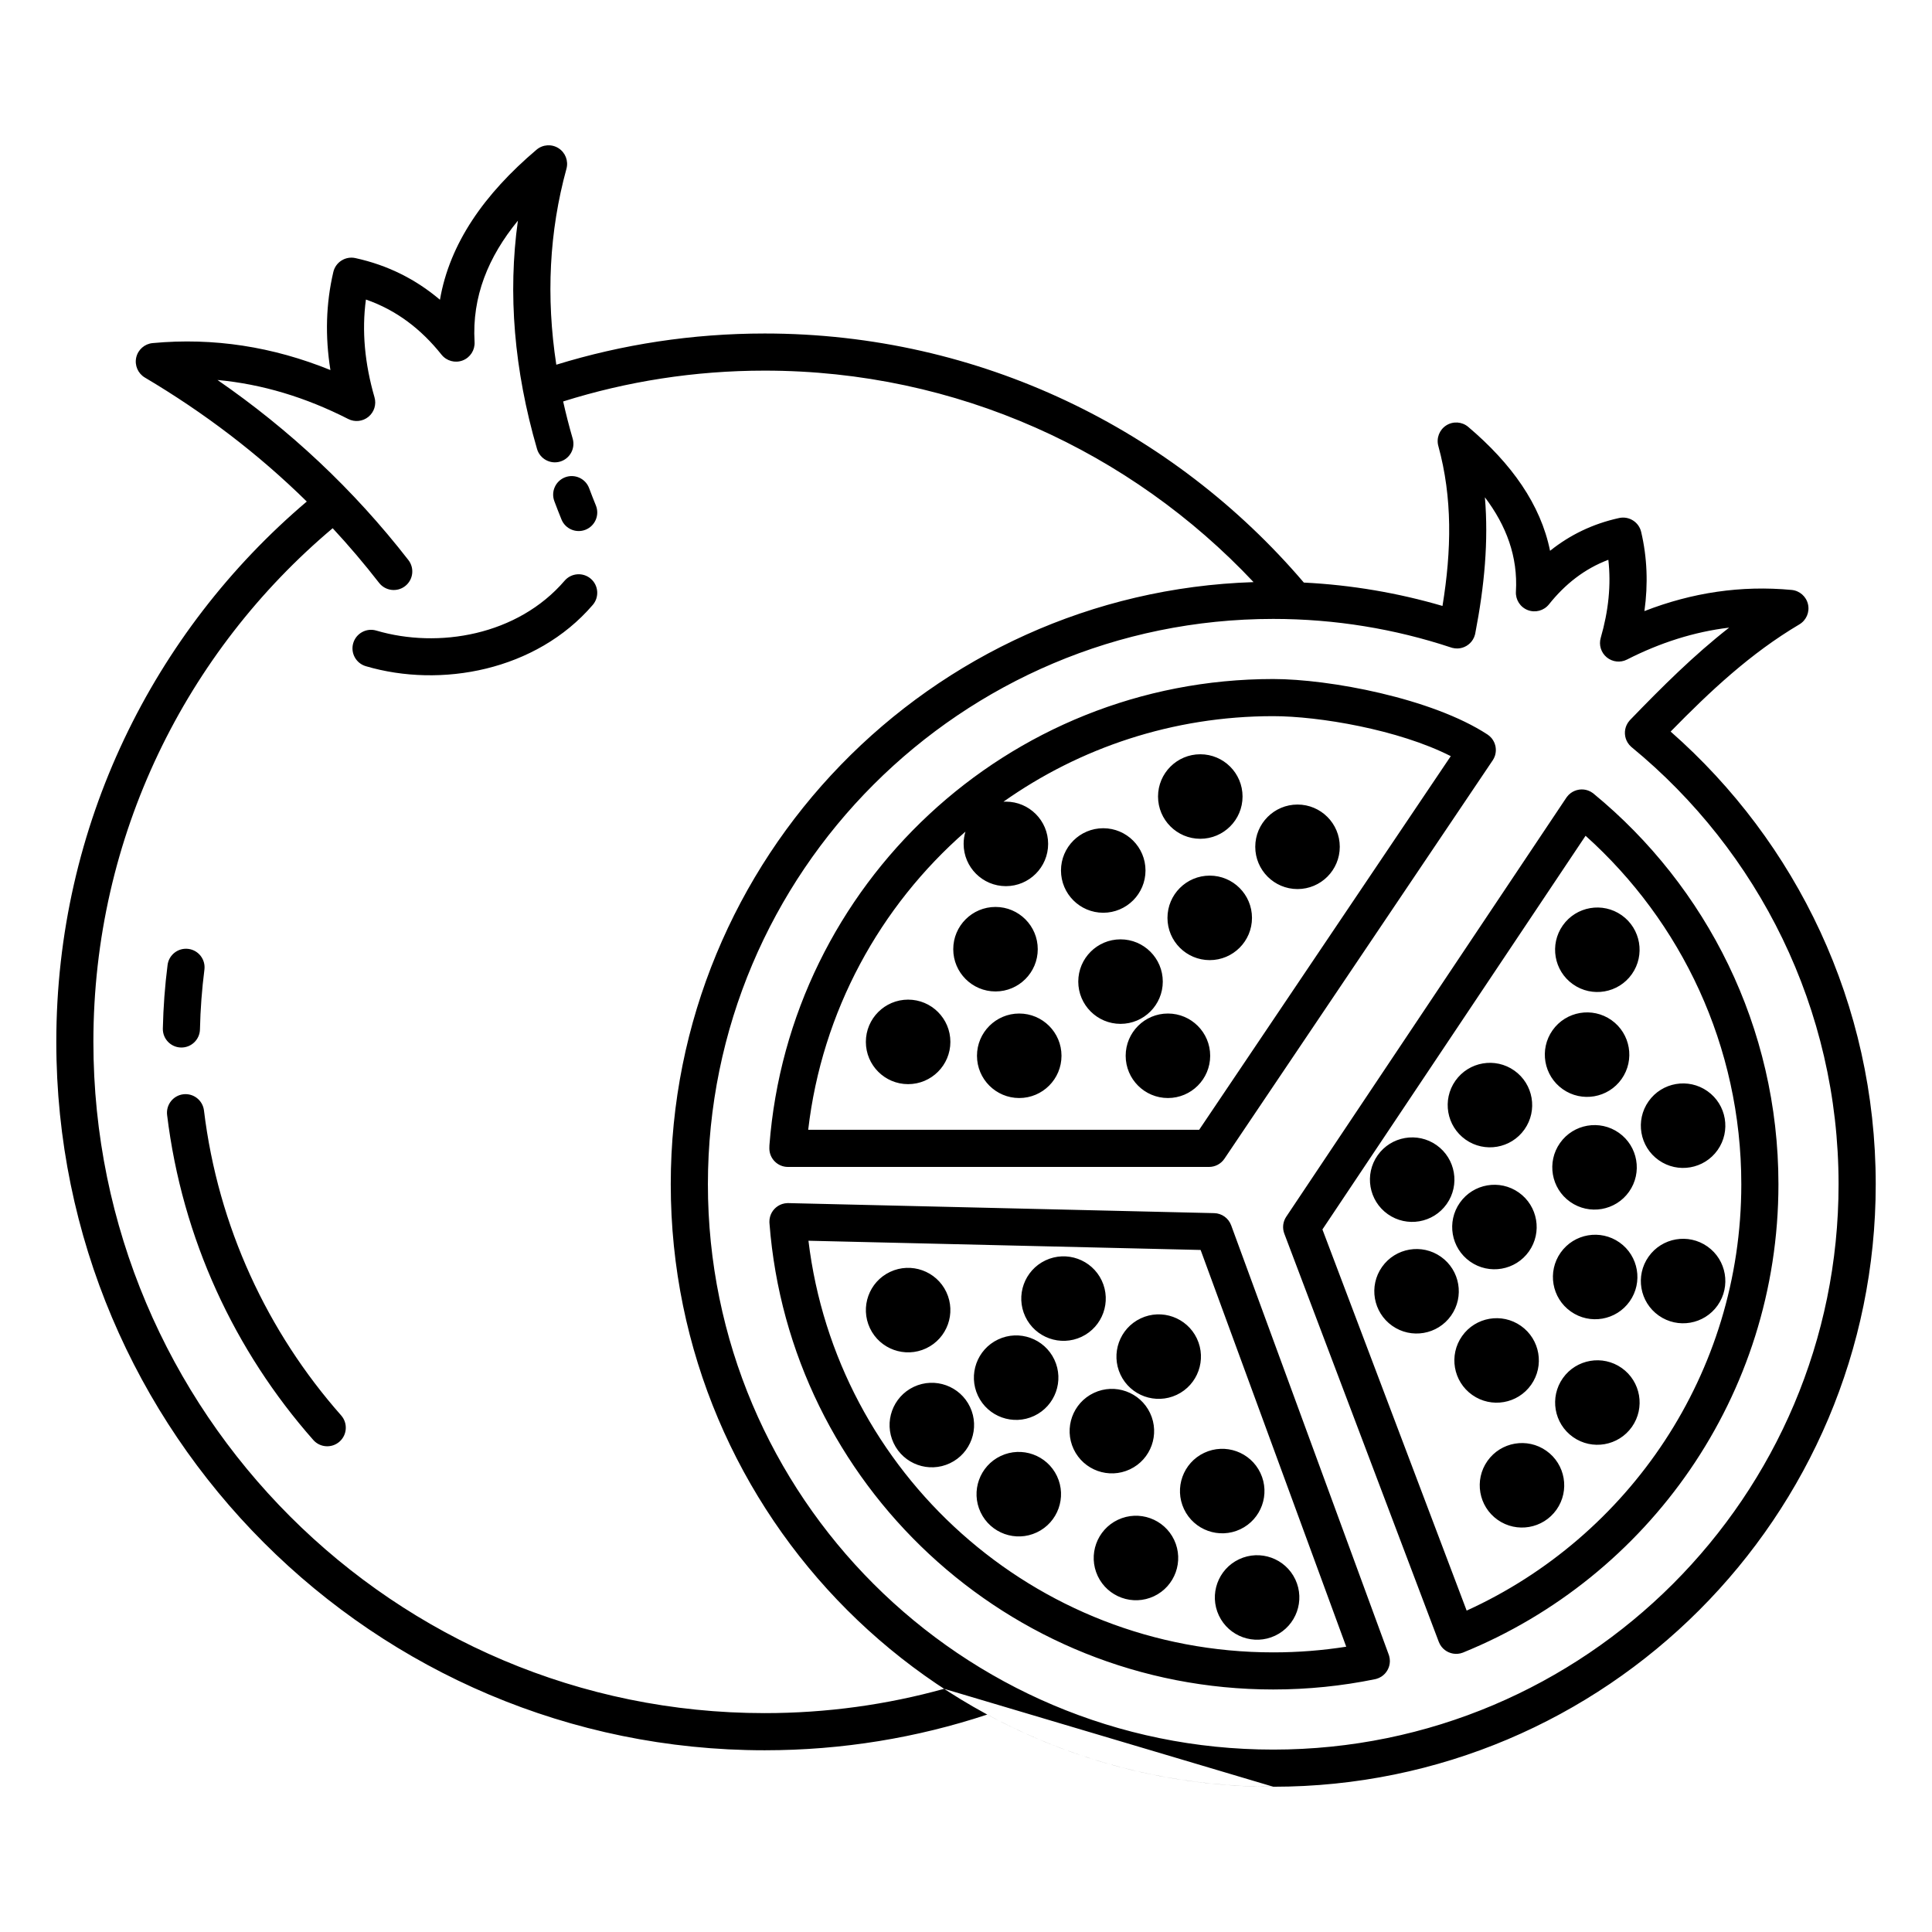
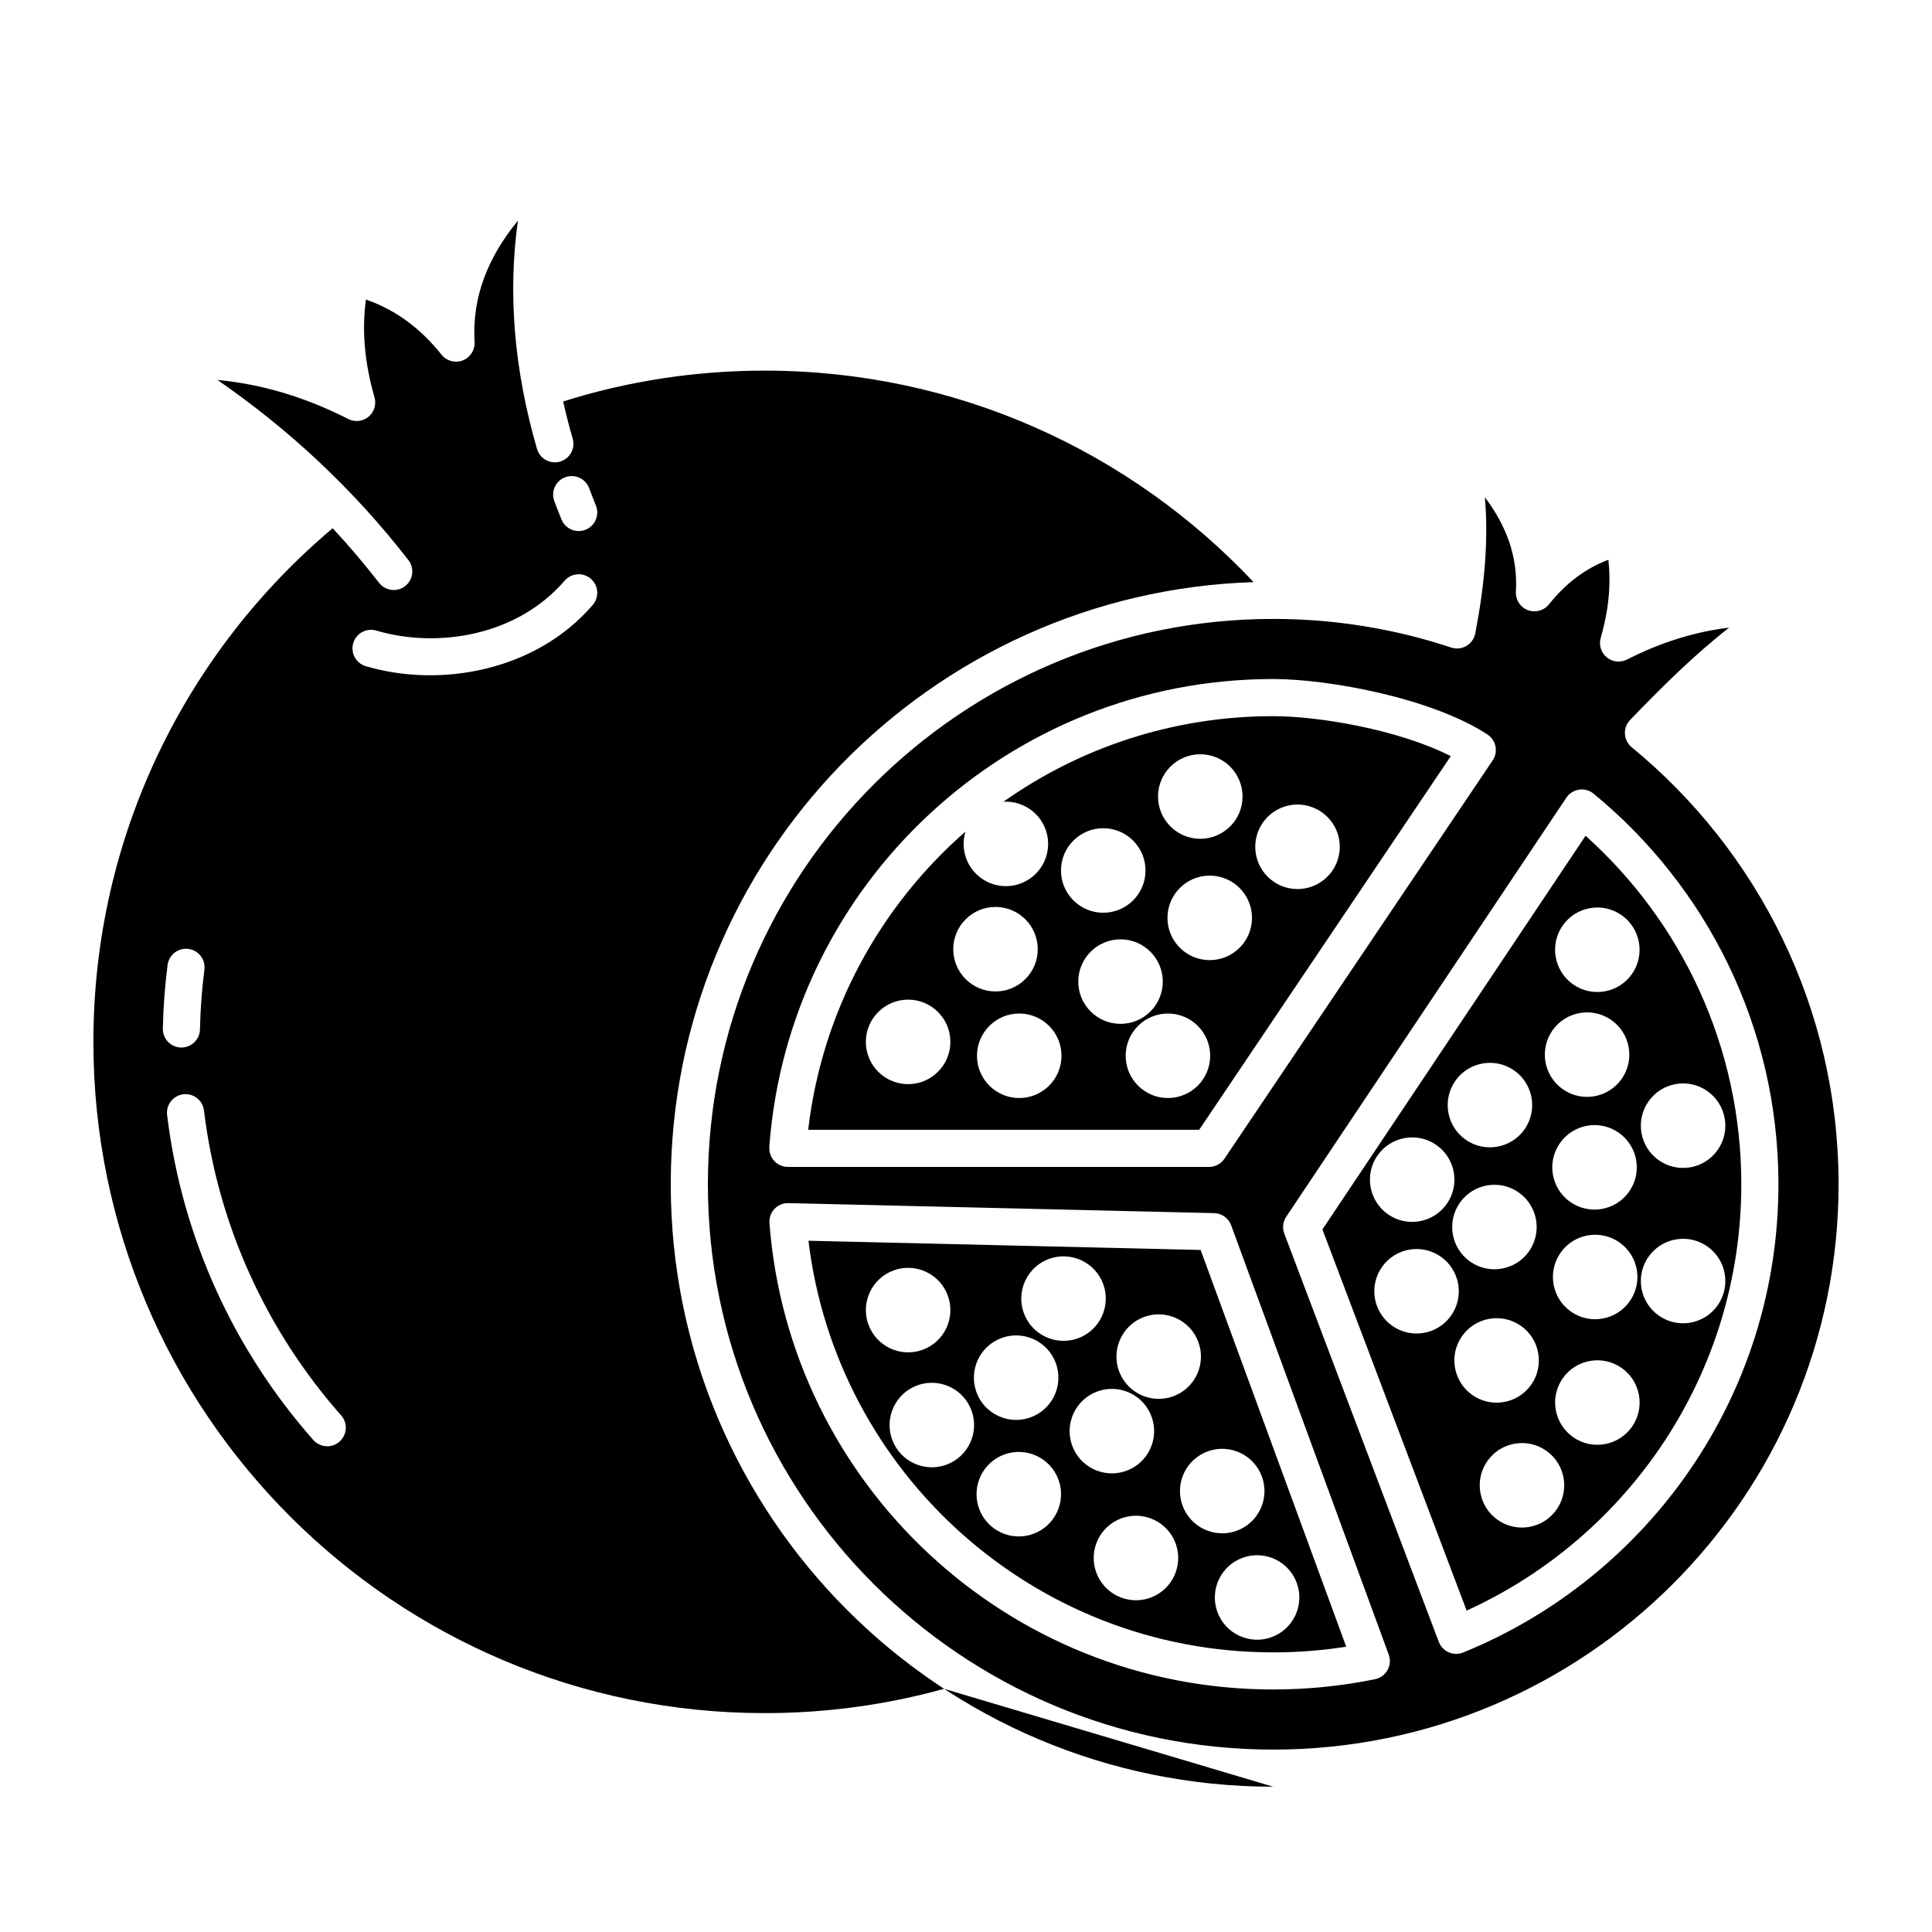
<svg xmlns="http://www.w3.org/2000/svg" fill="#000000" width="800px" height="800px" version="1.1" viewBox="144 144 512 512">
-   <path d="m225.3 276.91c-40.598 34.445-66.379 85.832-66.379 143.2 0 103.61 84.117 187.73 187.73 187.73 20.598 0 40.43-3.324 58.98-9.465 22.559 12.199 48.375 19.129 75.797 19.129 88.117 0 159.66-71.539 159.66-159.66 0-47.789-21.035-90.699-54.352-119.97 10.523-10.746 21.129-20.707 34.117-28.406 1.832-1.086 2.758-3.231 2.293-5.309-0.469-2.082-2.223-3.621-4.344-3.82-13.371-1.254-26.367 0.688-39.012 5.609 1.004-7.215 0.727-14.215-0.863-20.984-0.613-2.617-3.215-4.258-5.844-3.684-7.039 1.543-13.086 4.516-18.301 8.688-2.484-12.27-10.195-23.102-21.684-32.836-1.645-1.395-4.008-1.555-5.828-0.395-1.816 1.16-2.668 3.367-2.098 5.449 3.766 13.734 3.512 27.629 1.105 42.395-11.75-3.438-24.055-5.559-36.75-6.195-0.016-0.016-0.031-0.035-0.043-0.055-34.445-40.352-85.672-65.949-142.83-65.949-19.215 0-37.766 2.894-55.227 8.27-2.754-17.992-1.867-35.309 2.691-51.926 0.566-2.082-0.281-4.289-2.102-5.449-1.816-1.16-4.18-1-5.824 0.395-13.863 11.746-23.035 24.844-25.598 39.766-6.316-5.352-13.711-9.141-22.41-11.043-2.629-0.574-5.231 1.066-5.844 3.68-1.965 8.371-2.207 17.039-0.773 25.992-15.258-6.188-30.957-8.656-47.121-7.144-2.121 0.199-3.875 1.742-4.344 3.82-0.465 2.082 0.461 4.227 2.293 5.312 15.605 9.25 29.965 20.133 42.91 32.859zm350.73 57.848c8.477-8.773 16.863-17.129 26.211-24.43-9.227 1.105-18.246 3.969-27.074 8.461-1.746 0.891-3.856 0.656-5.367-0.59-1.512-1.25-2.137-3.277-1.59-5.16 2.066-7.141 2.777-14.039 2.019-20.688-6.32 2.383-11.469 6.457-15.738 11.809-1.336 1.676-3.606 2.293-5.606 1.527-2.004-0.77-3.277-2.746-3.152-4.887 0.551-9.273-2.539-17.5-8.219-25.012 0.988 11.625-0.129 23.512-2.543 36.008-0.02 0.125-0.047 0.254-0.082 0.379l-0.004 0.008c-0.125 0.477-0.312 0.922-0.562 1.32-0.422 0.699-1.012 1.262-1.691 1.664l-0.023 0.016-0.016 0.008c-0.684 0.398-1.461 0.633-2.277 0.66-0.473 0.02-0.949-0.031-1.426-0.156h-0.012c-0.121-0.031-0.246-0.07-0.363-0.113-14.812-4.906-30.645-7.562-47.094-7.562-82.688 0-149.82 67.133-149.82 149.82 0 82.684 67.133 149.82 149.82 149.82s149.82-67.133 149.82-149.82c0-46.625-21.344-88.305-54.793-115.79-0.059-0.051-0.117-0.102-0.176-0.152l-0.02-0.016c-0.363-0.324-0.668-0.695-0.91-1.09-0.43-0.699-0.668-1.477-0.715-2.269l-0.004-0.047c-0.043-0.793 0.105-1.594 0.449-2.332 0.199-0.426 0.457-0.828 0.781-1.191l0.016-0.016c0.055-0.062 0.109-0.121 0.164-0.176zm-282.79-84.371c0.727 3.258 1.57 6.543 2.527 9.848 0.758 2.609-0.746 5.34-3.352 6.098-2.609 0.754-5.34-0.75-6.098-3.356-6.082-20.969-7.758-41.148-5.07-60.496-7.856 9.59-12.191 20.152-11.48 32.156 0.125 2.137-1.148 4.113-3.152 4.883-2 0.766-4.269 0.148-5.606-1.527-5.379-6.746-11.93-11.805-20.035-14.613-1.125 8.312-0.316 16.953 2.273 25.906 0.547 1.887-0.078 3.91-1.59 5.16-1.512 1.25-3.621 1.484-5.367 0.594-11.281-5.746-22.824-9.246-34.652-10.34 18.996 13.113 35.965 28.887 50.594 47.723 1.664 2.144 1.277 5.238-0.867 6.902-2.144 1.668-5.238 1.277-6.902-0.863-3.926-5.055-8.027-9.879-12.297-14.477-38.766 32.641-63.414 81.527-63.414 136.12 0 98.18 79.711 177.89 177.89 177.89 16.469 0 32.418-2.238 47.555-6.438l87.223 25.941c-88.117 0-159.66-71.539-159.66-159.66 0-86.375 68.738-156.82 154.45-159.57-32.457-34.496-78.512-56.047-129.56-56.047-18.602 0-36.539 2.859-53.398 8.168zm59.449 212.45c-0.496 0.012-0.977 0.098-1.426 0.246-0.773 0.258-1.461 0.703-2.004 1.273l-0.02 0.02c-0.543 0.574-0.949 1.281-1.164 2.07-0.129 0.457-0.188 0.941-0.176 1.438 0.004 0.102 0.008 0.203 0.02 0.305 5.289 69.07 63.082 123.54 133.5 123.54 9.211 0 18.207-0.934 26.898-2.707 0.148-0.027 0.293-0.062 0.438-0.105 0.477-0.133 0.922-0.336 1.32-0.594 0.691-0.445 1.246-1.047 1.633-1.742 0.387-0.695 0.609-1.484 0.625-2.309 0.008-0.473-0.055-0.957-0.191-1.434-0.039-0.145-0.086-0.285-0.141-0.422l-41.73-113.7c-0.695-1.898-2.484-3.176-4.504-3.223l-112.77-2.656c-0.102-0.004-0.203-0.004-0.305 0zm209.79-109.57h-0.023c-0.785 0.121-1.543 0.426-2.203 0.914-0.379 0.281-0.723 0.625-1.016 1.02-0.059 0.082-0.117 0.164-0.172 0.246l-74.199 111c-0.883 1.32-1.074 2.988-0.512 4.473l40.938 108.18 0.02 0.047 0.008 0.023 0.012 0.023c0.176 0.445 0.41 0.848 0.691 1.207l0.02 0.027c0.508 0.637 1.156 1.129 1.883 1.449l0.016 0.004c0.727 0.316 1.531 0.461 2.34 0.395h0.035c0.453-0.039 0.91-0.141 1.355-0.312l0.031-0.012 0.023-0.012c0.012-0.004 0.027-0.012 0.039-0.016 48.977-19.914 83.539-67.996 83.539-124.09 0-41.664-19.066-78.91-48.945-103.47-0.074-0.066-0.156-0.129-0.238-0.191-0.395-0.293-0.824-0.52-1.27-0.68-0.77-0.277-1.586-0.352-2.371-0.234zm-204.23 119.54c7.394 61.422 59.754 109.09 123.16 109.09 6.582 0 13.047-0.512 19.355-1.504l-38.586-105.14zm108.77 99.32c2.641 5.59 9.32 7.984 14.906 5.344 5.59-2.637 7.984-9.316 5.348-14.906-2.641-5.59-9.32-7.984-14.91-5.344-5.586 2.637-7.981 9.316-5.344 14.906zm27.438-102.31 38.223 101.01c42.918-19.527 72.785-62.793 72.785-112.98 0-36.668-15.945-69.641-41.27-92.359zm-59.543 91.848c2.641 5.59 9.32 7.984 14.91 5.348 5.586-2.641 7.981-9.32 5.344-14.91-2.641-5.59-9.32-7.984-14.91-5.344-5.586 2.641-7.981 9.32-5.344 14.906zm-31.051-16.91c2.641 5.59 9.32 7.984 14.906 5.344 5.59-2.637 7.984-9.32 5.348-14.906-2.641-5.59-9.32-7.984-14.91-5.348-5.586 2.641-7.981 9.32-5.344 14.91zm53.91-0.828c2.641 5.59 9.32 7.984 14.91 5.348 5.59-2.641 7.984-9.32 5.344-14.91-2.637-5.586-9.316-7.981-14.906-5.344-5.59 2.641-7.984 9.32-5.348 14.906zm80.418-12.762c-3.562 5.051-2.356 12.043 2.695 15.605 5.047 3.562 12.039 2.359 15.605-2.691 3.562-5.051 2.356-12.043-2.695-15.605-5.047-3.566-12.039-2.359-15.605 2.691zm-109.66-3.121c2.641 5.59 9.32 7.984 14.91 5.344 5.59-2.637 7.984-9.316 5.344-14.906-2.641-5.59-9.32-7.984-14.906-5.344-5.59 2.637-7.984 9.316-5.348 14.906zm-47.711-1.609c2.641 5.59 9.32 7.984 14.906 5.344 5.59-2.637 7.984-9.32 5.348-14.906-2.641-5.59-9.32-7.984-14.91-5.348-5.586 2.641-7.984 9.32-5.344 14.91zm-146.41-7.336c-19.523-22.109-32.621-50.023-36.355-80.812-0.328-2.695-2.781-4.617-5.477-4.293-2.695 0.328-4.617 2.781-4.293 5.481 3.981 32.812 17.938 62.57 38.746 86.141 1.797 2.035 4.91 2.227 6.945 0.43 2.035-1.797 2.231-4.906 0.434-6.945zm323.76-9.871c-3.562 5.051-2.356 12.043 2.695 15.609 5.047 3.562 12.043 2.356 15.605-2.695s2.356-12.043-2.691-15.605c-5.051-3.562-12.047-2.356-15.609 2.691zm-155.01 4.648c2.641 5.59 9.32 7.984 14.91 5.344 5.586-2.637 7.984-9.316 5.344-14.906-2.641-5.59-9.32-7.984-14.906-5.344-5.59 2.637-7.984 9.316-5.348 14.906zm128.31-15.805c-3.566 5.051-2.359 12.043 2.691 15.605 5.051 3.566 12.043 2.359 15.605-2.691s2.359-12.043-2.691-15.605-12.043-2.359-15.605 2.691zm-90.531 10.227c2.641 5.586 9.32 7.981 14.91 5.344 5.59-2.641 7.981-9.32 5.344-14.91-2.637-5.586-9.32-7.981-14.906-5.344-5.59 2.641-7.984 9.32-5.348 14.91zm-66.402-12.324c2.637 5.586 9.316 7.981 14.906 5.344 5.59-2.641 7.984-9.32 5.344-14.91-2.637-5.586-9.316-7.981-14.906-5.344-5.59 2.641-7.984 9.32-5.344 14.91zm41.18-3.055c2.641 5.59 9.32 7.984 14.91 5.348 5.586-2.641 7.981-9.32 5.344-14.91-2.641-5.586-9.32-7.981-14.91-5.344-5.586 2.641-7.981 9.32-5.344 14.906zm94.535-13.176c-3.566 5.051-2.356 12.043 2.691 15.605 5.051 3.566 12.043 2.359 15.605-2.691 3.566-5.051 2.359-12.043-2.691-15.605s-12.043-2.359-15.605 2.691zm70.637-2.711c-3.566 5.051-2.359 12.043 2.691 15.605 5.051 3.566 12.043 2.359 15.605-2.691 3.562-5.051 2.359-12.043-2.691-15.605s-12.043-2.359-15.605 2.691zm-23.305-1.074c-3.562 5.051-2.356 12.043 2.695 15.605 5.051 3.566 12.043 2.359 15.605-2.691 3.562-5.051 2.356-12.043-2.691-15.605-5.051-3.562-12.043-2.359-15.609 2.691zm-26.695-13.238c-3.562 5.051-2.356 12.043 2.695 15.605 5.047 3.562 12.043 2.356 15.605-2.691 3.562-5.051 2.356-12.043-2.695-15.609-5.047-3.562-12.043-2.356-15.605 2.695zm-21.797-12.559c-3.562 5.051-2.356 12.047 2.691 15.609 5.051 3.562 12.043 2.356 15.605-2.695 3.566-5.047 2.359-12.043-2.691-15.605-5.051-3.562-12.043-2.356-15.605 2.691zm48.328-3.258c-3.566 5.051-2.359 12.043 2.691 15.605 5.051 3.562 12.043 2.356 15.605-2.691 3.566-5.051 2.359-12.043-2.691-15.609-5.051-3.562-12.043-2.356-15.605 2.695zm23.469-11.043c-3.566 5.051-2.359 12.043 2.691 15.605 5.051 3.566 12.043 2.359 15.605-2.691s2.359-12.043-2.691-15.605c-5.051-3.566-12.043-2.359-15.605 2.691zm-233 12.273c-0.004 0.066-0.004 0.129-0.004 0.195 0 2.715 2.203 4.922 4.918 4.922h111.6c1.641 0 3.168-0.816 4.082-2.172l71.09-105.57 0.02-0.027 0.02-0.031c0.234-0.363 0.418-0.746 0.551-1.137l0.008-0.035 0.012-0.031 0.016-0.051 0.008-0.031 0.012-0.027 0.008-0.031 0.008-0.027 0.004-0.023c0.191-0.699 0.223-1.422 0.102-2.117l-0.004-0.039-0.008-0.031-0.004-0.027-0.012-0.059-0.012-0.047-0.008-0.043-0.012-0.047v-0.008c-0.164-0.691-0.473-1.344-0.918-1.914l-0.023-0.027-0.031-0.039-0.023-0.027-0.078-0.094-0.016-0.016c-0.273-0.312-0.59-0.594-0.949-0.836l-0.031-0.023-0.027-0.016c-14.699-9.605-41.891-14.695-56.785-14.695-70.438 0-128.24 54.508-133.5 123.61-0.012 0.195-0.016 0.387-0.008 0.578zm181.81-17.73c-3.562 5.047-2.356 12.043 2.695 15.605 5.047 3.562 12.039 2.356 15.605-2.695 3.562-5.047 2.356-12.039-2.695-15.605-5.047-3.562-12.039-2.356-15.605 2.695zm-1.23-86.016c-13.805-7.035-34.953-10.598-47.066-10.598-26.605 0-51.266 8.395-71.473 22.672 0.211-0.012 0.426-0.016 0.641-0.016 6.18 0 11.195 5.016 11.195 11.195 0 6.18-5.016 11.199-11.195 11.199-6.184 0-11.199-5.019-11.199-11.199 0-1.129 0.168-2.219 0.48-3.25-22.629 19.766-38.023 47.609-41.672 79.02h103.61zm-114.36 68.207c-6.18 0-11.199 5.016-11.199 11.195 0 6.184 5.019 11.199 11.199 11.199s11.199-5.016 11.199-11.199c0-6.18-5.019-11.195-11.199-11.195zm39.402 0c-6.18 0-11.195 5.016-11.195 11.195 0 6.184 5.016 11.199 11.195 11.199 6.184 0 11.199-5.016 11.199-11.199 0-6.18-5.016-11.195-11.199-11.195zm101.93 4.438c-3.562 5.051-2.356 12.043 2.695 15.609 5.051 3.562 12.043 2.356 15.605-2.695 3.562-5.051 2.356-12.043-2.691-15.605-5.051-3.562-12.047-2.356-15.609 2.691zm-170.78-8.121c-6.18 0-11.199 5.019-11.199 11.199 0 6.184 5.019 11.199 11.199 11.199 6.18 0 11.199-5.016 11.199-11.199 0-6.18-5.019-11.199-11.199-11.199zm-187.67 7.883c0.117-5.348 0.516-10.629 1.18-15.824 0.344-2.695-1.562-5.16-4.258-5.504-2.691-0.344-5.16 1.562-5.504 4.254-0.707 5.539-1.129 11.16-1.254 16.859-0.059 2.715 2.094 4.965 4.809 5.023 2.715 0.062 4.969-2.094 5.027-4.809zm243.96-23.859c-6.18 0-11.199 5.019-11.199 11.199 0 6.18 5.019 11.199 11.199 11.199 6.18 0 11.199-5.019 11.199-11.199 0-6.18-5.019-11.199-11.199-11.199zm117.21-3.695c-3.562 5.051-2.356 12.043 2.695 15.605 5.047 3.562 12.043 2.356 15.605-2.691 3.562-5.051 2.356-12.043-2.691-15.605-5.051-3.566-12.047-2.359-15.609 2.691zm-150.34-4.891c-6.184 0-11.199 5.016-11.199 11.195 0 6.184 5.016 11.199 11.199 11.199 6.18 0 11.195-5.016 11.195-11.199 0-6.18-5.016-11.195-11.195-11.195zm56.77-8.301c-6.184 0-11.199 5.016-11.199 11.199 0 6.18 5.016 11.195 11.199 11.195 6.18 0 11.199-5.016 11.199-11.195 0-6.184-5.019-11.199-11.199-11.199zm-28.219-12.559c-6.18 0-11.199 5.019-11.199 11.199 0 6.18 5.019 11.199 11.199 11.199 6.18 0 11.199-5.019 11.199-11.199 0-6.18-5.019-11.199-11.199-11.199zm51.484-6.277c-6.18 0-11.199 5.016-11.199 11.199 0 6.18 5.019 11.199 11.199 11.199 6.18 0 11.199-5.019 11.199-11.199 0-6.184-5.019-11.199-11.199-11.199zm-25.766-13.324c-6.18 0-11.199 5.016-11.199 11.199 0 6.18 5.019 11.199 11.199 11.199 6.18 0 11.199-5.019 11.199-11.199 0-6.184-5.019-11.199-11.199-11.199zm-221.15-23.344c19.863 5.863 45.125 1.254 60.148-16.234 1.77-2.062 1.535-5.172-0.523-6.941-2.062-1.766-5.172-1.531-6.938 0.527-12.449 14.492-33.445 18.066-49.906 13.211-2.602-0.77-5.34 0.723-6.109 3.324-0.77 2.606 0.723 5.344 3.328 6.113zm60.98-42.578c-0.625-1.543-1.227-3.078-1.801-4.613-0.957-2.539-3.797-3.828-6.34-2.875-2.539 0.957-3.828 3.797-2.871 6.34 0.602 1.609 1.234 3.223 1.891 4.844 1.02 2.516 3.891 3.731 6.406 2.711 2.516-1.02 3.734-3.891 2.715-6.406z" fill-rule="evenodd" />
+   <path d="m225.3 276.91zm350.73 57.848c8.477-8.773 16.863-17.129 26.211-24.43-9.227 1.105-18.246 3.969-27.074 8.461-1.746 0.891-3.856 0.656-5.367-0.59-1.512-1.25-2.137-3.277-1.59-5.16 2.066-7.141 2.777-14.039 2.019-20.688-6.32 2.383-11.469 6.457-15.738 11.809-1.336 1.676-3.606 2.293-5.606 1.527-2.004-0.77-3.277-2.746-3.152-4.887 0.551-9.273-2.539-17.5-8.219-25.012 0.988 11.625-0.129 23.512-2.543 36.008-0.02 0.125-0.047 0.254-0.082 0.379l-0.004 0.008c-0.125 0.477-0.312 0.922-0.562 1.32-0.422 0.699-1.012 1.262-1.691 1.664l-0.023 0.016-0.016 0.008c-0.684 0.398-1.461 0.633-2.277 0.66-0.473 0.02-0.949-0.031-1.426-0.156h-0.012c-0.121-0.031-0.246-0.07-0.363-0.113-14.812-4.906-30.645-7.562-47.094-7.562-82.688 0-149.82 67.133-149.82 149.82 0 82.684 67.133 149.82 149.82 149.82s149.82-67.133 149.82-149.82c0-46.625-21.344-88.305-54.793-115.79-0.059-0.051-0.117-0.102-0.176-0.152l-0.02-0.016c-0.363-0.324-0.668-0.695-0.91-1.09-0.43-0.699-0.668-1.477-0.715-2.269l-0.004-0.047c-0.043-0.793 0.105-1.594 0.449-2.332 0.199-0.426 0.457-0.828 0.781-1.191l0.016-0.016c0.055-0.062 0.109-0.121 0.164-0.176zm-282.79-84.371c0.727 3.258 1.57 6.543 2.527 9.848 0.758 2.609-0.746 5.34-3.352 6.098-2.609 0.754-5.34-0.75-6.098-3.356-6.082-20.969-7.758-41.148-5.07-60.496-7.856 9.59-12.191 20.152-11.48 32.156 0.125 2.137-1.148 4.113-3.152 4.883-2 0.766-4.269 0.148-5.606-1.527-5.379-6.746-11.93-11.805-20.035-14.613-1.125 8.312-0.316 16.953 2.273 25.906 0.547 1.887-0.078 3.91-1.59 5.16-1.512 1.25-3.621 1.484-5.367 0.594-11.281-5.746-22.824-9.246-34.652-10.34 18.996 13.113 35.965 28.887 50.594 47.723 1.664 2.144 1.277 5.238-0.867 6.902-2.144 1.668-5.238 1.277-6.902-0.863-3.926-5.055-8.027-9.879-12.297-14.477-38.766 32.641-63.414 81.527-63.414 136.12 0 98.18 79.711 177.89 177.89 177.89 16.469 0 32.418-2.238 47.555-6.438l87.223 25.941c-88.117 0-159.66-71.539-159.66-159.66 0-86.375 68.738-156.82 154.45-159.57-32.457-34.496-78.512-56.047-129.56-56.047-18.602 0-36.539 2.859-53.398 8.168zm59.449 212.45c-0.496 0.012-0.977 0.098-1.426 0.246-0.773 0.258-1.461 0.703-2.004 1.273l-0.02 0.02c-0.543 0.574-0.949 1.281-1.164 2.07-0.129 0.457-0.188 0.941-0.176 1.438 0.004 0.102 0.008 0.203 0.02 0.305 5.289 69.07 63.082 123.54 133.5 123.54 9.211 0 18.207-0.934 26.898-2.707 0.148-0.027 0.293-0.062 0.438-0.105 0.477-0.133 0.922-0.336 1.32-0.594 0.691-0.445 1.246-1.047 1.633-1.742 0.387-0.695 0.609-1.484 0.625-2.309 0.008-0.473-0.055-0.957-0.191-1.434-0.039-0.145-0.086-0.285-0.141-0.422l-41.73-113.7c-0.695-1.898-2.484-3.176-4.504-3.223l-112.77-2.656c-0.102-0.004-0.203-0.004-0.305 0zm209.79-109.57h-0.023c-0.785 0.121-1.543 0.426-2.203 0.914-0.379 0.281-0.723 0.625-1.016 1.02-0.059 0.082-0.117 0.164-0.172 0.246l-74.199 111c-0.883 1.32-1.074 2.988-0.512 4.473l40.938 108.18 0.02 0.047 0.008 0.023 0.012 0.023c0.176 0.445 0.41 0.848 0.691 1.207l0.02 0.027c0.508 0.637 1.156 1.129 1.883 1.449l0.016 0.004c0.727 0.316 1.531 0.461 2.34 0.395h0.035c0.453-0.039 0.91-0.141 1.355-0.312l0.031-0.012 0.023-0.012c0.012-0.004 0.027-0.012 0.039-0.016 48.977-19.914 83.539-67.996 83.539-124.09 0-41.664-19.066-78.91-48.945-103.47-0.074-0.066-0.156-0.129-0.238-0.191-0.395-0.293-0.824-0.52-1.27-0.68-0.77-0.277-1.586-0.352-2.371-0.234zm-204.23 119.54c7.394 61.422 59.754 109.09 123.16 109.09 6.582 0 13.047-0.512 19.355-1.504l-38.586-105.14zm108.77 99.32c2.641 5.59 9.32 7.984 14.906 5.344 5.59-2.637 7.984-9.316 5.348-14.906-2.641-5.59-9.32-7.984-14.91-5.344-5.586 2.637-7.981 9.316-5.344 14.906zm27.438-102.31 38.223 101.01c42.918-19.527 72.785-62.793 72.785-112.98 0-36.668-15.945-69.641-41.27-92.359zm-59.543 91.848c2.641 5.59 9.32 7.984 14.91 5.348 5.586-2.641 7.981-9.32 5.344-14.91-2.641-5.59-9.32-7.984-14.91-5.344-5.586 2.641-7.981 9.32-5.344 14.906zm-31.051-16.91c2.641 5.59 9.32 7.984 14.906 5.344 5.59-2.637 7.984-9.32 5.348-14.906-2.641-5.59-9.32-7.984-14.91-5.348-5.586 2.641-7.981 9.32-5.344 14.91zm53.91-0.828c2.641 5.59 9.32 7.984 14.91 5.348 5.59-2.641 7.984-9.32 5.344-14.91-2.637-5.586-9.316-7.981-14.906-5.344-5.59 2.641-7.984 9.32-5.348 14.906zm80.418-12.762c-3.562 5.051-2.356 12.043 2.695 15.605 5.047 3.562 12.039 2.359 15.605-2.691 3.562-5.051 2.356-12.043-2.695-15.605-5.047-3.566-12.039-2.359-15.605 2.691zm-109.66-3.121c2.641 5.59 9.32 7.984 14.91 5.344 5.59-2.637 7.984-9.316 5.344-14.906-2.641-5.59-9.32-7.984-14.906-5.344-5.59 2.637-7.984 9.316-5.348 14.906zm-47.711-1.609c2.641 5.59 9.32 7.984 14.906 5.344 5.59-2.637 7.984-9.32 5.348-14.906-2.641-5.59-9.32-7.984-14.91-5.348-5.586 2.641-7.984 9.32-5.344 14.91zm-146.41-7.336c-19.523-22.109-32.621-50.023-36.355-80.812-0.328-2.695-2.781-4.617-5.477-4.293-2.695 0.328-4.617 2.781-4.293 5.481 3.981 32.812 17.938 62.57 38.746 86.141 1.797 2.035 4.91 2.227 6.945 0.43 2.035-1.797 2.231-4.906 0.434-6.945zm323.76-9.871c-3.562 5.051-2.356 12.043 2.695 15.609 5.047 3.562 12.043 2.356 15.605-2.695s2.356-12.043-2.691-15.605c-5.051-3.562-12.047-2.356-15.609 2.691zm-155.01 4.648c2.641 5.59 9.32 7.984 14.91 5.344 5.586-2.637 7.984-9.316 5.344-14.906-2.641-5.59-9.32-7.984-14.906-5.344-5.59 2.637-7.984 9.316-5.348 14.906zm128.31-15.805c-3.566 5.051-2.359 12.043 2.691 15.605 5.051 3.566 12.043 2.359 15.605-2.691s2.359-12.043-2.691-15.605-12.043-2.359-15.605 2.691zm-90.531 10.227c2.641 5.586 9.32 7.981 14.91 5.344 5.59-2.641 7.981-9.32 5.344-14.91-2.637-5.586-9.32-7.981-14.906-5.344-5.59 2.641-7.984 9.32-5.348 14.91zm-66.402-12.324c2.637 5.586 9.316 7.981 14.906 5.344 5.59-2.641 7.984-9.32 5.344-14.91-2.637-5.586-9.316-7.981-14.906-5.344-5.59 2.641-7.984 9.32-5.344 14.91zm41.18-3.055c2.641 5.59 9.32 7.984 14.91 5.348 5.586-2.641 7.981-9.32 5.344-14.91-2.641-5.586-9.32-7.981-14.91-5.344-5.586 2.641-7.981 9.32-5.344 14.906zm94.535-13.176c-3.566 5.051-2.356 12.043 2.691 15.605 5.051 3.566 12.043 2.359 15.605-2.691 3.566-5.051 2.359-12.043-2.691-15.605s-12.043-2.359-15.605 2.691zm70.637-2.711c-3.566 5.051-2.359 12.043 2.691 15.605 5.051 3.566 12.043 2.359 15.605-2.691 3.562-5.051 2.359-12.043-2.691-15.605s-12.043-2.359-15.605 2.691zm-23.305-1.074c-3.562 5.051-2.356 12.043 2.695 15.605 5.051 3.566 12.043 2.359 15.605-2.691 3.562-5.051 2.356-12.043-2.691-15.605-5.051-3.562-12.043-2.359-15.609 2.691zm-26.695-13.238c-3.562 5.051-2.356 12.043 2.695 15.605 5.047 3.562 12.043 2.356 15.605-2.691 3.562-5.051 2.356-12.043-2.695-15.609-5.047-3.562-12.043-2.356-15.605 2.695zm-21.797-12.559c-3.562 5.051-2.356 12.047 2.691 15.609 5.051 3.562 12.043 2.356 15.605-2.695 3.566-5.047 2.359-12.043-2.691-15.605-5.051-3.562-12.043-2.356-15.605 2.691zm48.328-3.258c-3.566 5.051-2.359 12.043 2.691 15.605 5.051 3.562 12.043 2.356 15.605-2.691 3.566-5.051 2.359-12.043-2.691-15.609-5.051-3.562-12.043-2.356-15.605 2.695zm23.469-11.043c-3.566 5.051-2.359 12.043 2.691 15.605 5.051 3.566 12.043 2.359 15.605-2.691s2.359-12.043-2.691-15.605c-5.051-3.566-12.043-2.359-15.605 2.691zm-233 12.273c-0.004 0.066-0.004 0.129-0.004 0.195 0 2.715 2.203 4.922 4.918 4.922h111.6c1.641 0 3.168-0.816 4.082-2.172l71.09-105.57 0.02-0.027 0.02-0.031c0.234-0.363 0.418-0.746 0.551-1.137l0.008-0.035 0.012-0.031 0.016-0.051 0.008-0.031 0.012-0.027 0.008-0.031 0.008-0.027 0.004-0.023c0.191-0.699 0.223-1.422 0.102-2.117l-0.004-0.039-0.008-0.031-0.004-0.027-0.012-0.059-0.012-0.047-0.008-0.043-0.012-0.047v-0.008c-0.164-0.691-0.473-1.344-0.918-1.914l-0.023-0.027-0.031-0.039-0.023-0.027-0.078-0.094-0.016-0.016c-0.273-0.312-0.59-0.594-0.949-0.836l-0.031-0.023-0.027-0.016c-14.699-9.605-41.891-14.695-56.785-14.695-70.438 0-128.24 54.508-133.5 123.61-0.012 0.195-0.016 0.387-0.008 0.578zm181.81-17.73c-3.562 5.047-2.356 12.043 2.695 15.605 5.047 3.562 12.039 2.356 15.605-2.695 3.562-5.047 2.356-12.039-2.695-15.605-5.047-3.562-12.039-2.356-15.605 2.695zm-1.23-86.016c-13.805-7.035-34.953-10.598-47.066-10.598-26.605 0-51.266 8.395-71.473 22.672 0.211-0.012 0.426-0.016 0.641-0.016 6.18 0 11.195 5.016 11.195 11.195 0 6.18-5.016 11.199-11.195 11.199-6.184 0-11.199-5.019-11.199-11.199 0-1.129 0.168-2.219 0.48-3.25-22.629 19.766-38.023 47.609-41.672 79.02h103.61zm-114.36 68.207c-6.18 0-11.199 5.016-11.199 11.195 0 6.184 5.019 11.199 11.199 11.199s11.199-5.016 11.199-11.199c0-6.18-5.019-11.195-11.199-11.195zm39.402 0c-6.18 0-11.195 5.016-11.195 11.195 0 6.184 5.016 11.199 11.195 11.199 6.184 0 11.199-5.016 11.199-11.199 0-6.18-5.016-11.195-11.199-11.195zm101.93 4.438c-3.562 5.051-2.356 12.043 2.695 15.609 5.051 3.562 12.043 2.356 15.605-2.695 3.562-5.051 2.356-12.043-2.691-15.605-5.051-3.562-12.047-2.356-15.609 2.691zm-170.78-8.121c-6.18 0-11.199 5.019-11.199 11.199 0 6.184 5.019 11.199 11.199 11.199 6.18 0 11.199-5.016 11.199-11.199 0-6.18-5.019-11.199-11.199-11.199zm-187.67 7.883c0.117-5.348 0.516-10.629 1.18-15.824 0.344-2.695-1.562-5.16-4.258-5.504-2.691-0.344-5.16 1.562-5.504 4.254-0.707 5.539-1.129 11.16-1.254 16.859-0.059 2.715 2.094 4.965 4.809 5.023 2.715 0.062 4.969-2.094 5.027-4.809zm243.96-23.859c-6.18 0-11.199 5.019-11.199 11.199 0 6.18 5.019 11.199 11.199 11.199 6.18 0 11.199-5.019 11.199-11.199 0-6.18-5.019-11.199-11.199-11.199zm117.21-3.695c-3.562 5.051-2.356 12.043 2.695 15.605 5.047 3.562 12.043 2.356 15.605-2.691 3.562-5.051 2.356-12.043-2.691-15.605-5.051-3.566-12.047-2.359-15.609 2.691zm-150.34-4.891c-6.184 0-11.199 5.016-11.199 11.195 0 6.184 5.016 11.199 11.199 11.199 6.18 0 11.195-5.016 11.195-11.199 0-6.18-5.016-11.195-11.195-11.195zm56.77-8.301c-6.184 0-11.199 5.016-11.199 11.199 0 6.18 5.016 11.195 11.199 11.195 6.18 0 11.199-5.016 11.199-11.195 0-6.184-5.019-11.199-11.199-11.199zm-28.219-12.559c-6.18 0-11.199 5.019-11.199 11.199 0 6.18 5.019 11.199 11.199 11.199 6.18 0 11.199-5.019 11.199-11.199 0-6.18-5.019-11.199-11.199-11.199zm51.484-6.277c-6.18 0-11.199 5.016-11.199 11.199 0 6.18 5.019 11.199 11.199 11.199 6.18 0 11.199-5.019 11.199-11.199 0-6.184-5.019-11.199-11.199-11.199zm-25.766-13.324c-6.18 0-11.199 5.016-11.199 11.199 0 6.18 5.019 11.199 11.199 11.199 6.18 0 11.199-5.019 11.199-11.199 0-6.184-5.019-11.199-11.199-11.199zm-221.15-23.344c19.863 5.863 45.125 1.254 60.148-16.234 1.77-2.062 1.535-5.172-0.523-6.941-2.062-1.766-5.172-1.531-6.938 0.527-12.449 14.492-33.445 18.066-49.906 13.211-2.602-0.77-5.34 0.723-6.109 3.324-0.77 2.606 0.723 5.344 3.328 6.113zm60.98-42.578c-0.625-1.543-1.227-3.078-1.801-4.613-0.957-2.539-3.797-3.828-6.34-2.875-2.539 0.957-3.828 3.797-2.871 6.34 0.602 1.609 1.234 3.223 1.891 4.844 1.02 2.516 3.891 3.731 6.406 2.711 2.516-1.02 3.734-3.891 2.715-6.406z" fill-rule="evenodd" />
</svg>